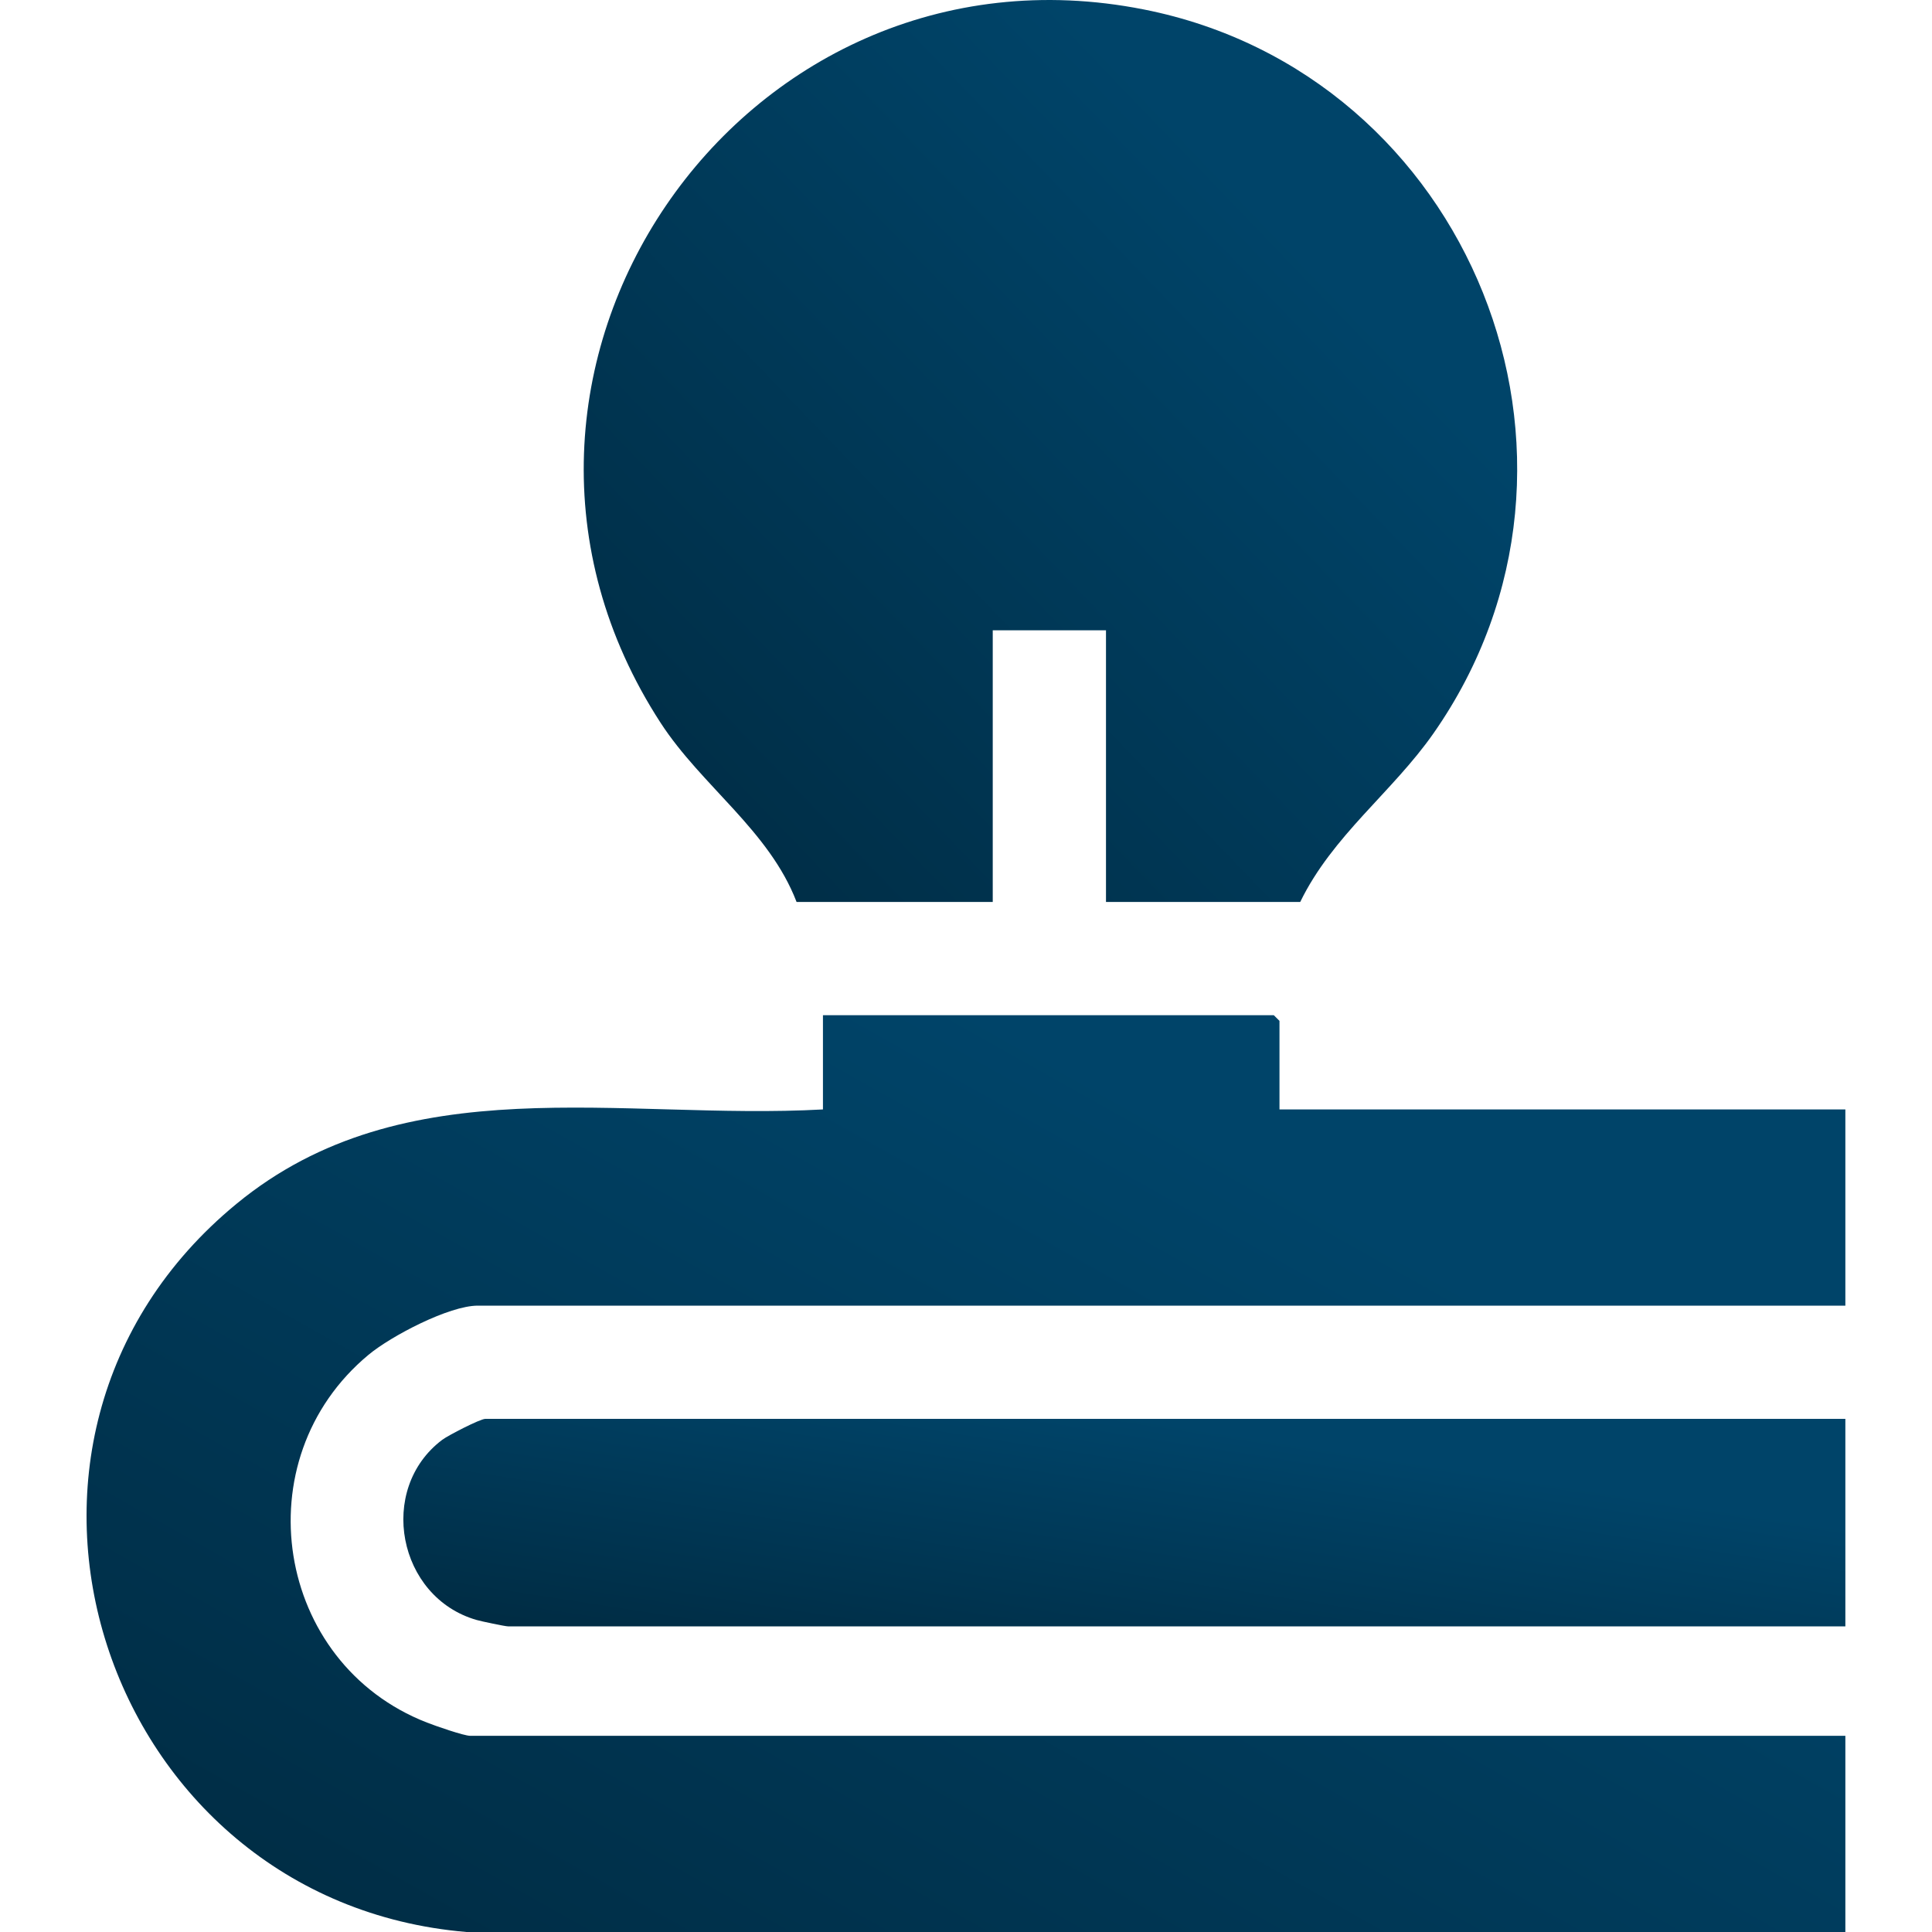
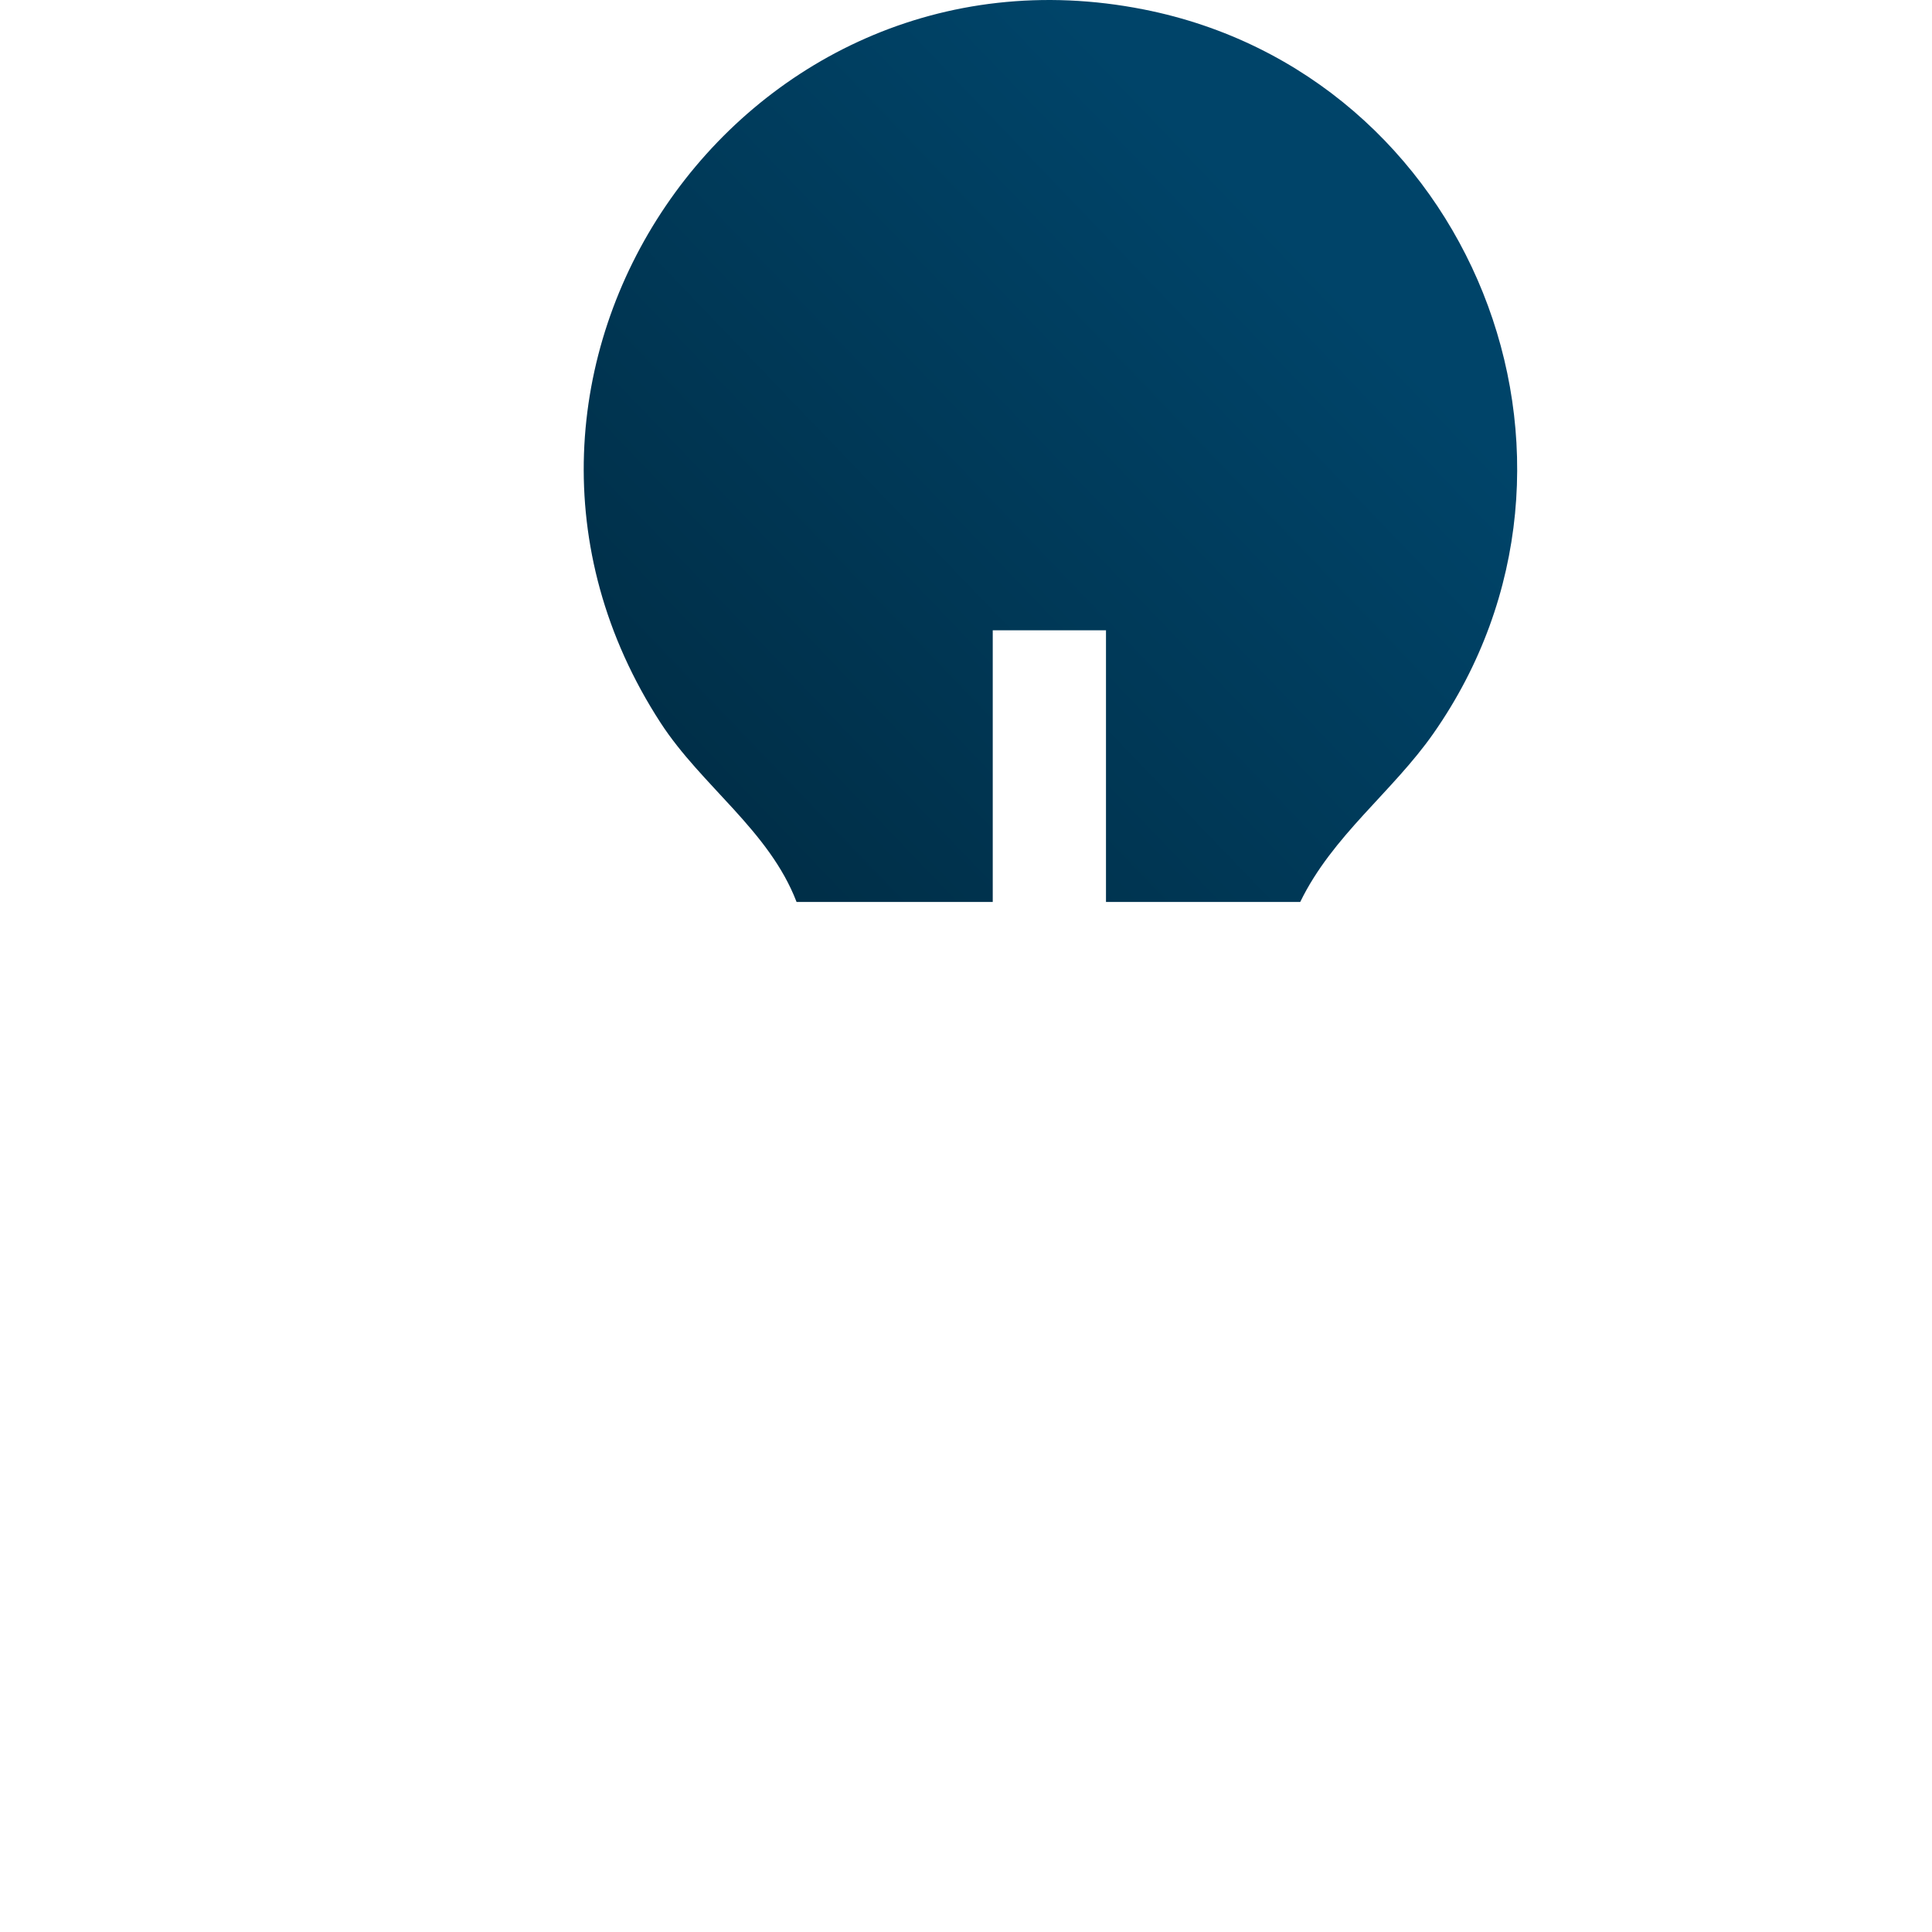
<svg xmlns="http://www.w3.org/2000/svg" width="70" height="70" viewBox="0 0 70 70" fill="none">
-   <path d="M46.358 40.197H66.861V47.306H17.311C16.271 47.306 14.168 48.408 13.352 49.087C8.781 52.885 9.964 60.27 15.47 62.412C15.764 62.528 16.807 62.892 17.038 62.892H66.861V70H16.901C3.696 68.887 -1.848 52.188 8.565 43.62C14.668 38.598 22.509 40.603 29.817 40.197V36.782H46.151L46.358 36.988V40.201V40.197Z" fill="url(#paint0_linear_1183_12378)" />
  <path d="M40.072 32.679V22.837H35.969V32.679H28.861C27.87 30.093 25.424 28.48 23.936 26.191C15.757 13.598 26.782 -2.562 41.444 0.343C53.267 2.684 58.888 16.632 51.937 26.572C50.449 28.7 48.279 30.275 47.11 32.679H40.072Z" fill="url(#paint1_linear_1183_12378)" />
-   <path d="M66.861 51.408V58.926H18.407C18.302 58.926 17.437 58.744 17.269 58.695C14.409 57.876 13.653 53.953 16.023 52.167C16.236 52.007 17.398 51.408 17.584 51.408H66.861Z" fill="url(#paint2_linear_1183_12378)" />
  <defs>
    <linearGradient id="paint0_linear_1183_12378" x1="3.746" y1="69.102" x2="25.258" y2="30.811" gradientUnits="userSpaceOnUse">
      <stop stop-color="#002B42" />
      <stop offset="1" stop-color="#004469" />
    </linearGradient>
    <linearGradient id="paint1_linear_1183_12378" x1="21.474" y1="31.796" x2="46.233" y2="8.02" gradientUnits="userSpaceOnUse">
      <stop stop-color="#002B42" />
      <stop offset="1" stop-color="#004469" />
    </linearGradient>
    <linearGradient id="paint2_linear_1183_12378" x1="15.115" y1="58.723" x2="16.841" y2="47.589" gradientUnits="userSpaceOnUse">
      <stop stop-color="#002B42" />
      <stop offset="1" stop-color="#004469" />
    </linearGradient>
  </defs>
</svg>